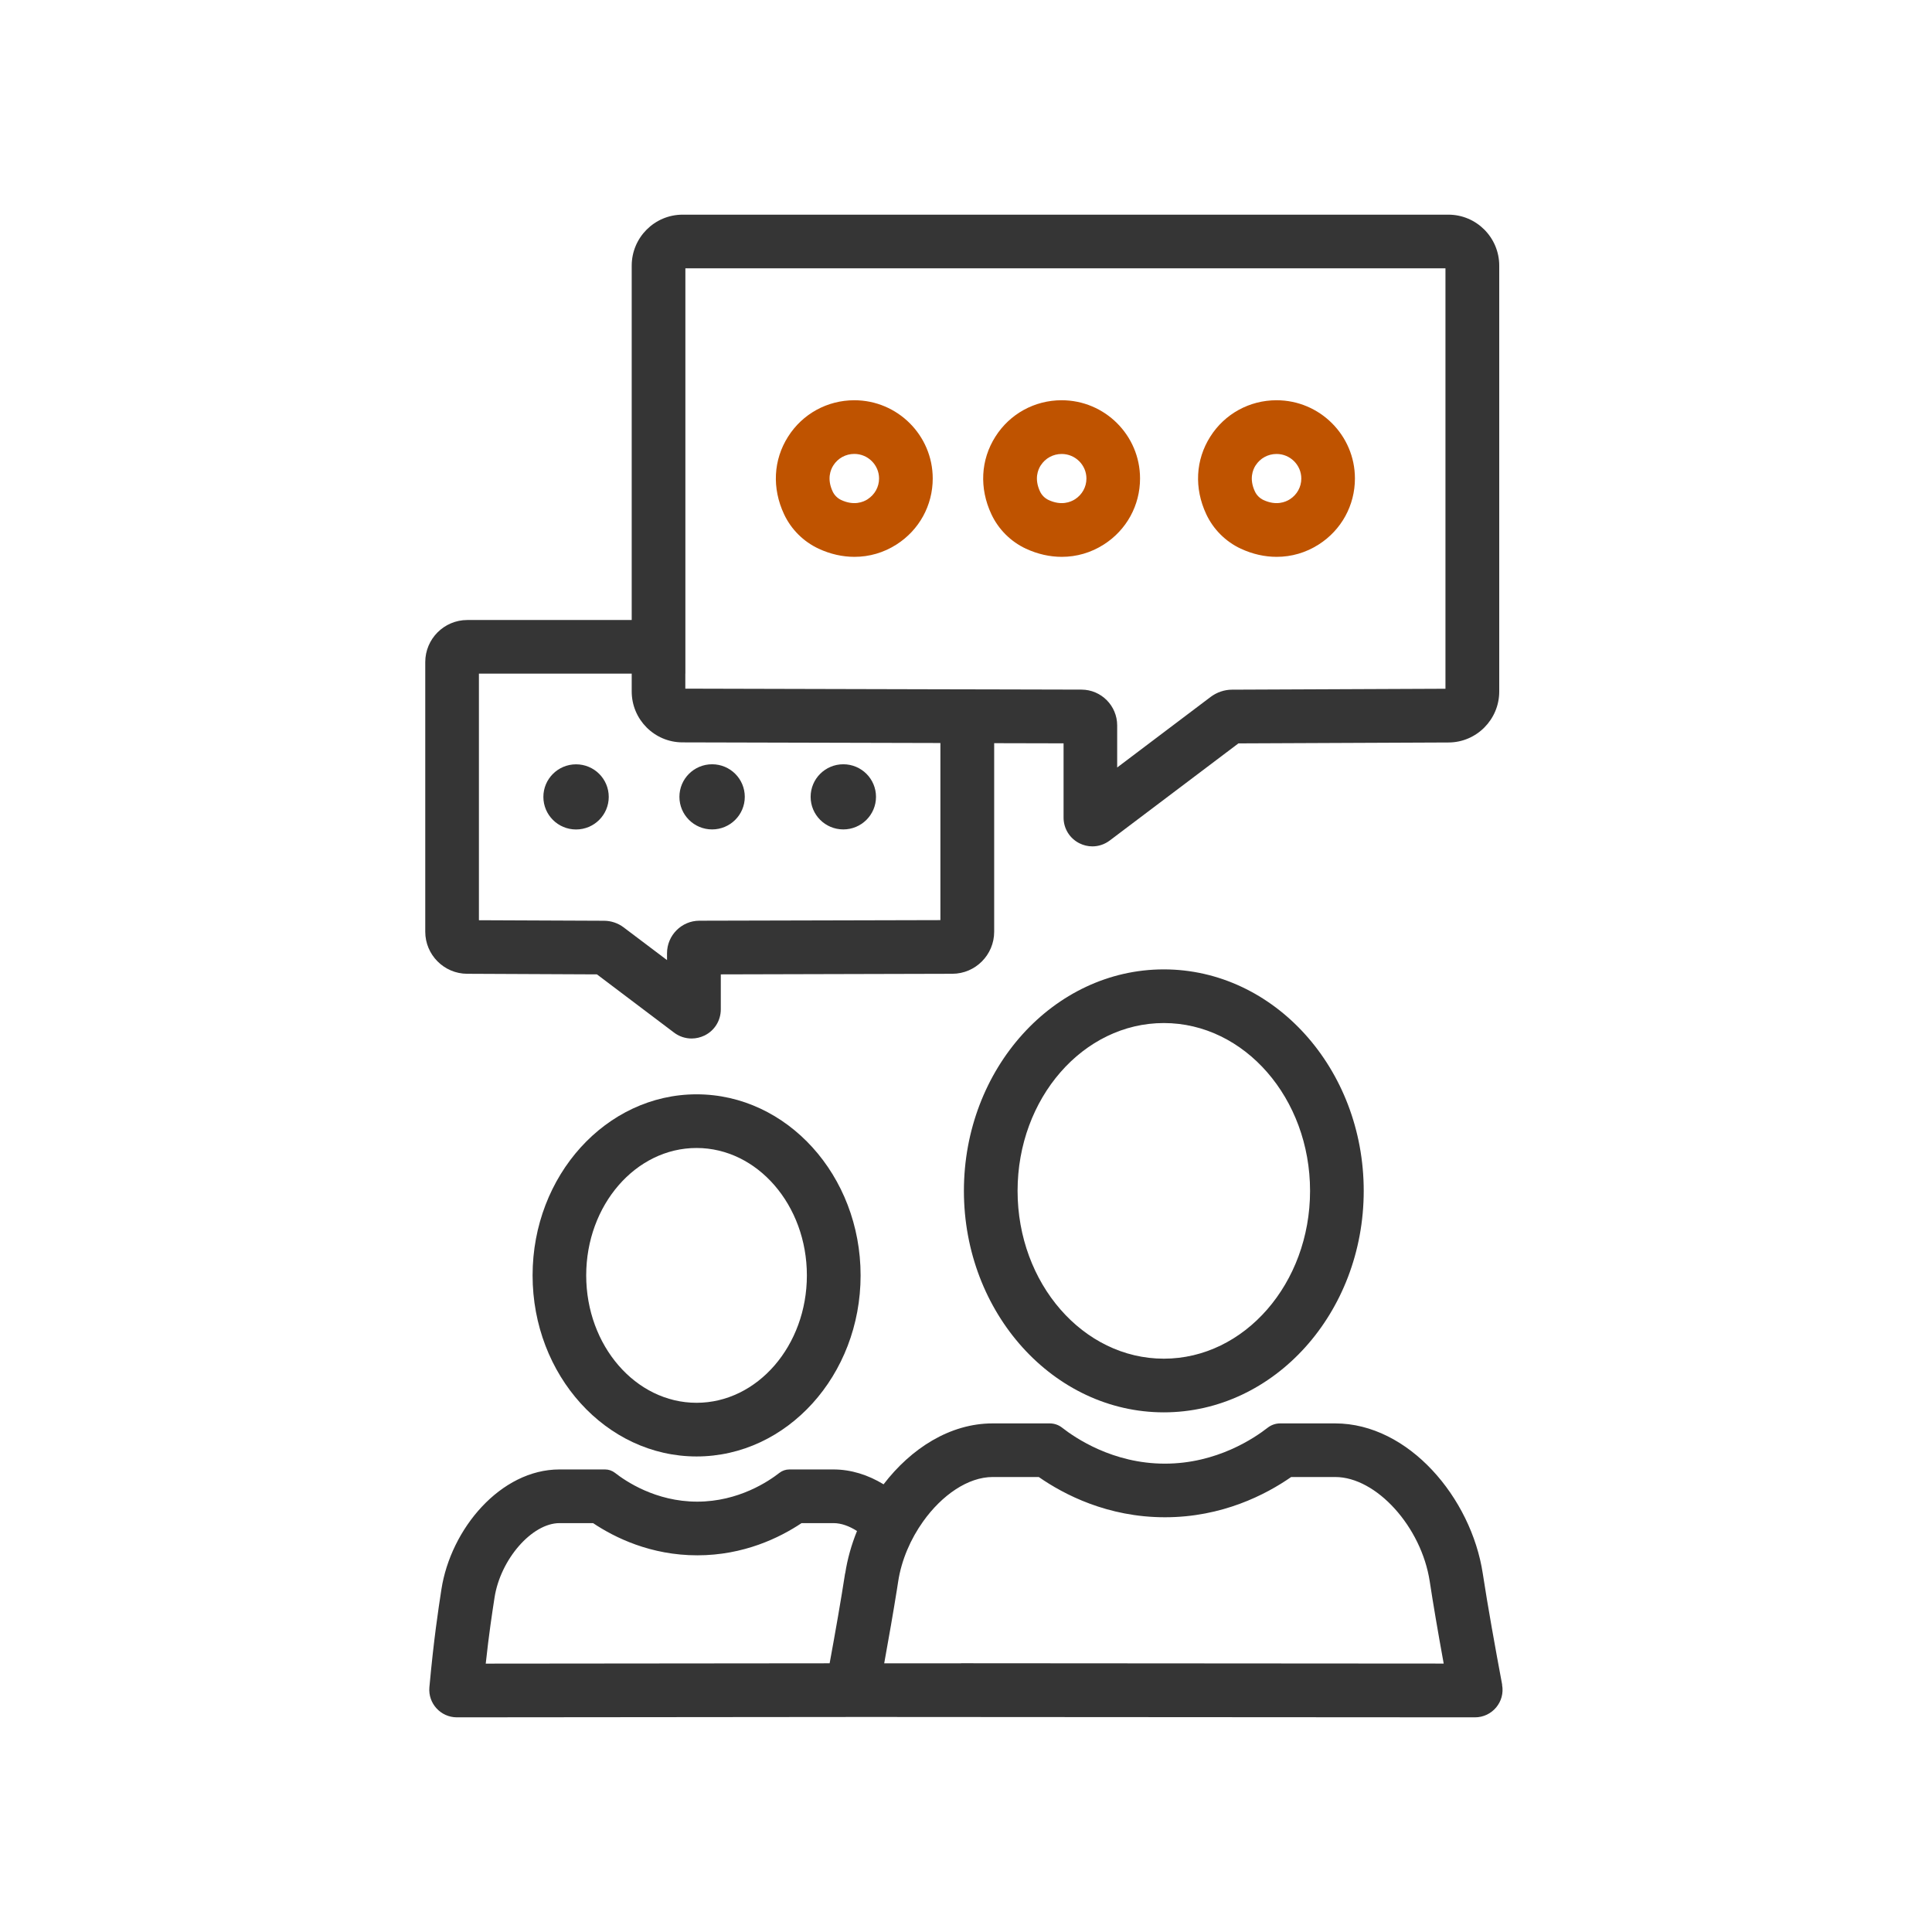
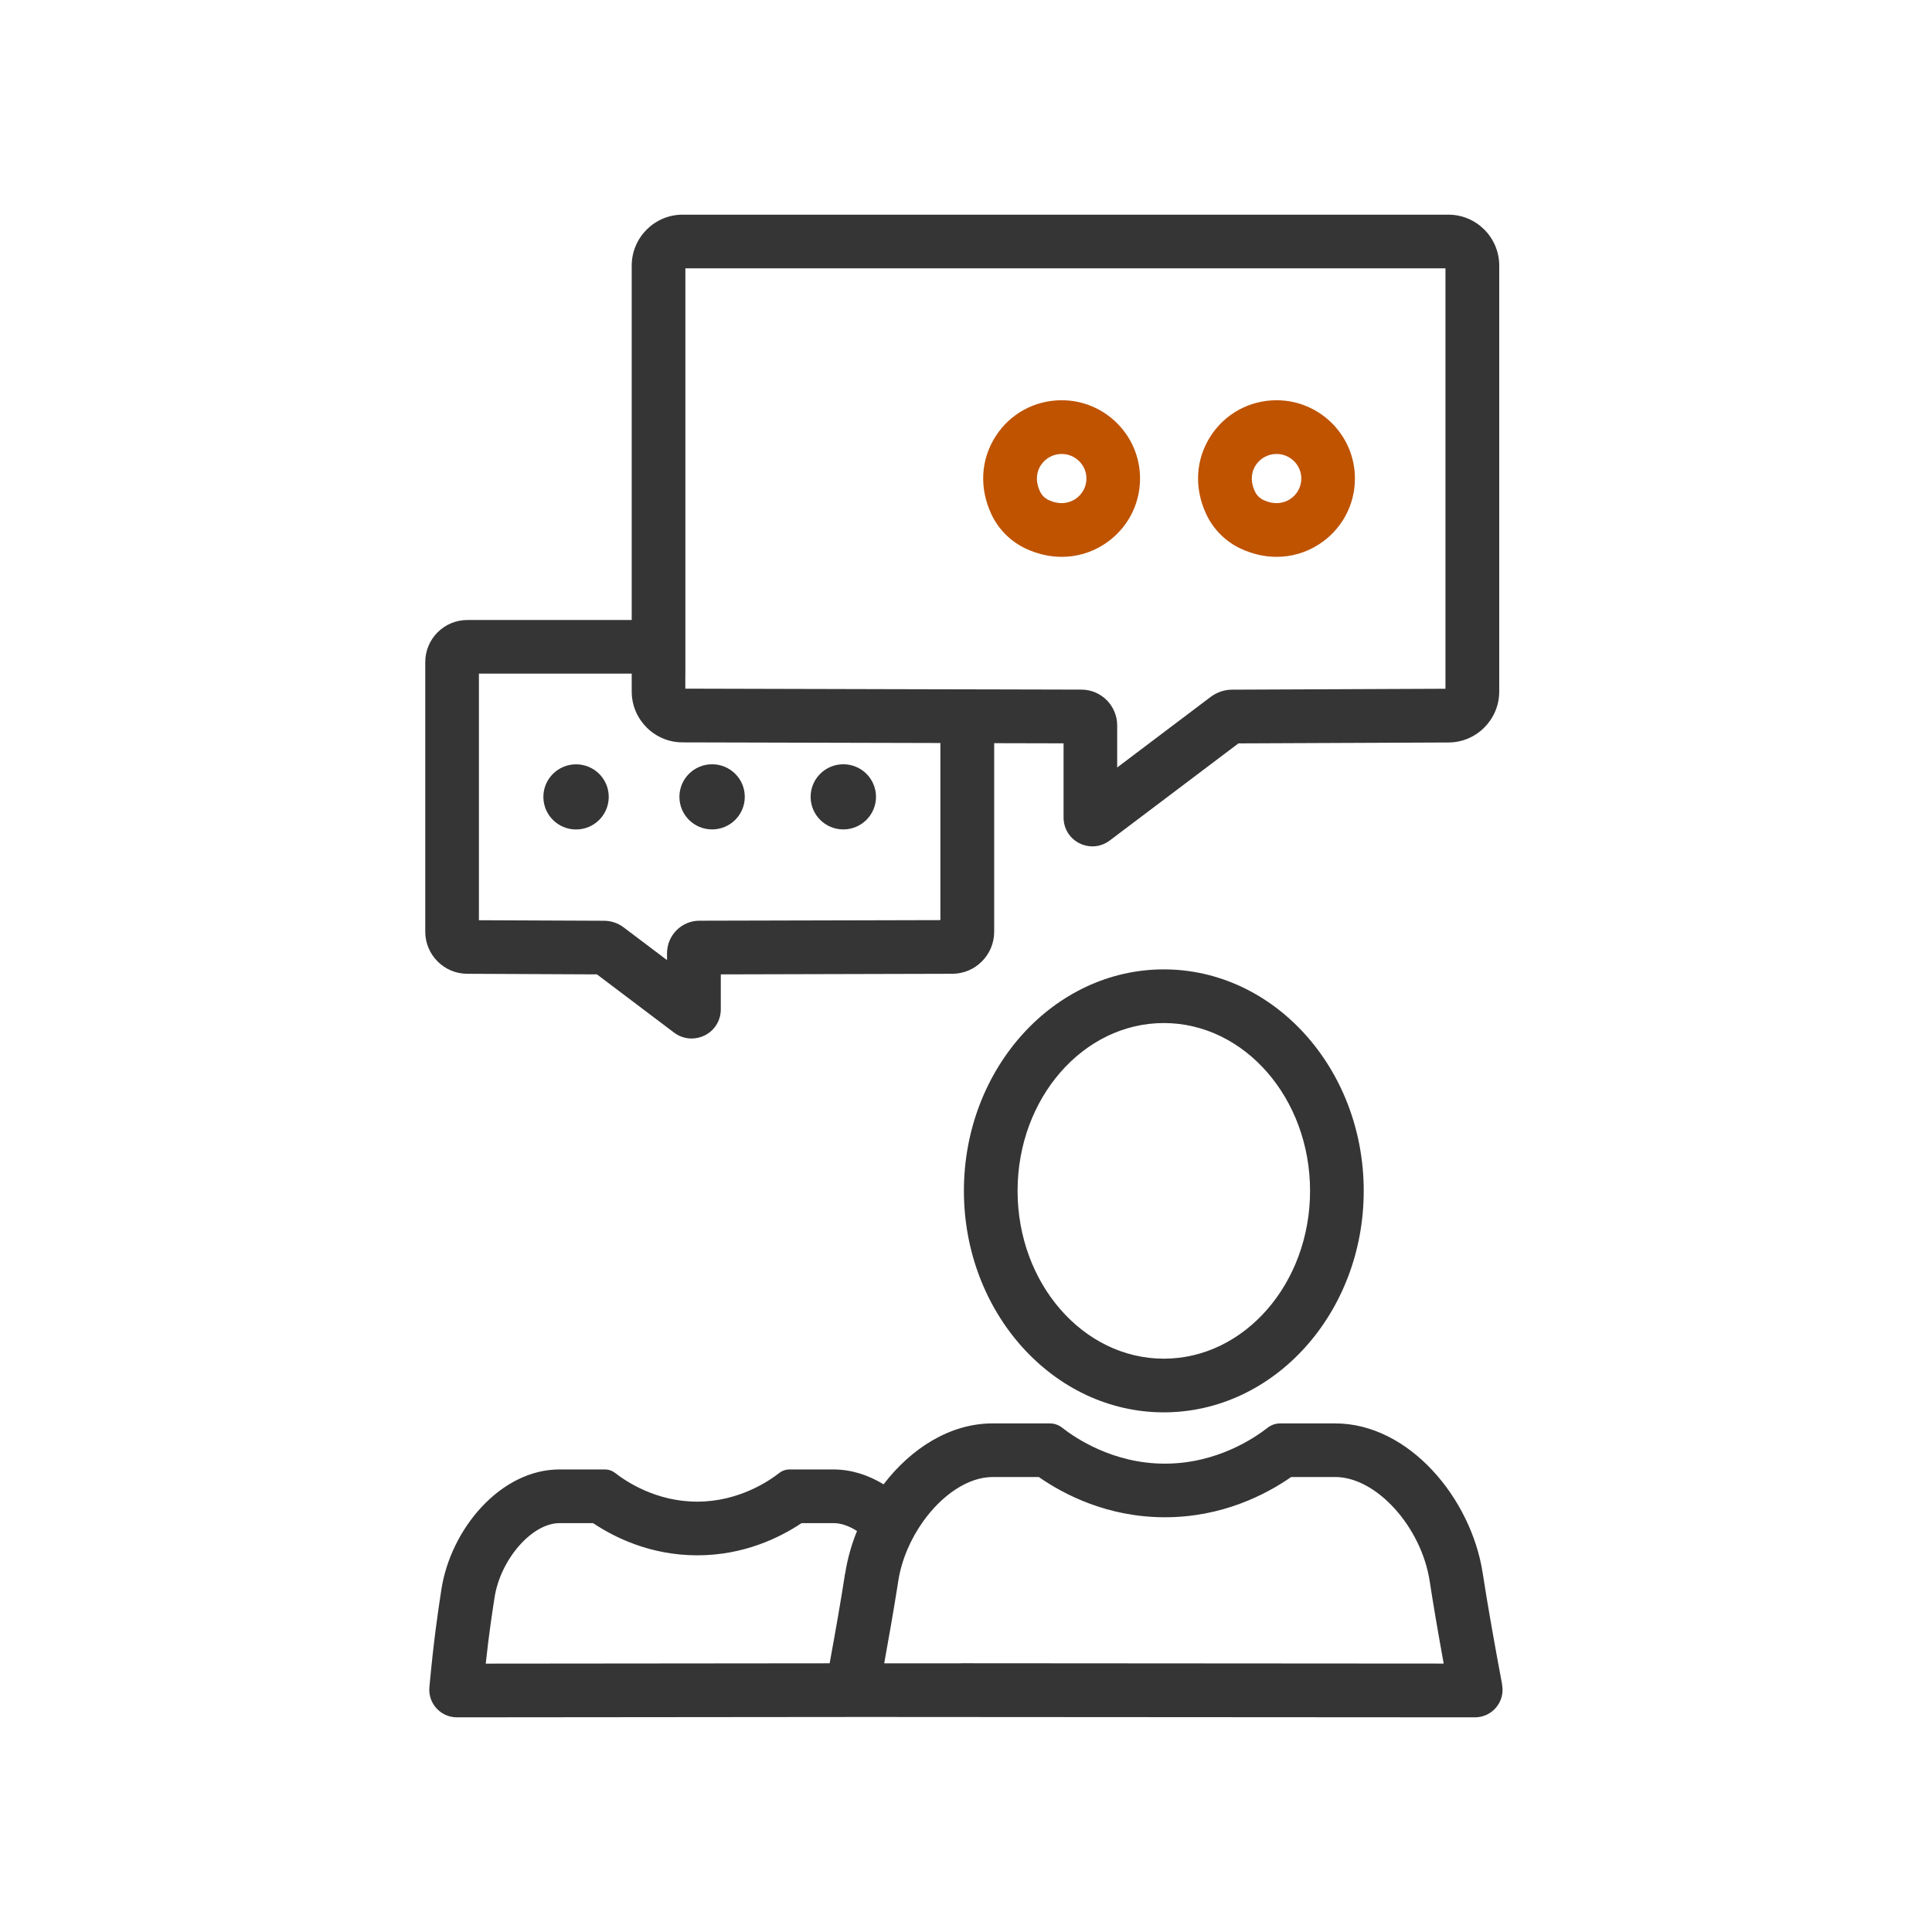
<svg xmlns="http://www.w3.org/2000/svg" id="Icon_-_Outlines_GOLD" viewBox="0 0 360 360">
  <defs>
    <style>.cls-1{fill:#bf5300;}.cls-2{fill:#353535;}</style>
  </defs>
  <path class="cls-2" d="m87.04,181.45l24.19.11,14.37,10.85c.97.73,2.11,1.1,3.27,1.1.82,0,1.65-.19,2.43-.57,1.86-.92,3.01-2.79,3.01-4.86v-6.52l43.14-.11c4.3-.01,7.8-3.52,7.8-7.83v-35.14l12.93.03v13.83c0,2.05,1.14,3.89,2.97,4.8.76.38,1.58.57,2.4.57,1.14,0,2.27-.37,3.23-1.09l23.98-18.1,39.17-.17c5.2-.02,9.43-4.28,9.43-9.49V49.49c0-5.23-4.25-9.49-9.47-9.49H127.2c-5.23,0-9.49,4.26-9.49,9.51v66.02h-30.64c-4.32,0-7.83,3.52-7.83,7.84v50.24c0,4.31,3.5,7.82,7.8,7.84Zm40.67-55.93V50h141.63v78.34l-39.77.17c-1.42,0-2.83.49-3.97,1.34l-17.43,13.16v-7.84c0-3.67-2.98-6.66-6.65-6.67l-16.29-.04-10-.02-47.53-.12v-2.81Zm-38.47,0h28.47v3.33c0,5.21,4.23,9.46,9.43,9.48l48.09.12v33l-44.9.11c-3.33,0-6.04,2.73-6.04,6.06v1.28l-8.1-6.11c-1.03-.78-2.31-1.21-3.61-1.22l-23.34-.1v-45.94Z" />
  <path class="cls-2" d="m157.14,154.55c3.36,0,6.09-2.72,6.09-6.07s-2.72-6.07-6.09-6.07-6.09,2.72-6.09,6.07,2.72,6.07,6.09,6.07Z" />
  <path class="cls-2" d="m132.69,154.55c3.36,0,6.09-2.72,6.09-6.07s-2.72-6.07-6.09-6.07-6.09,2.72-6.09,6.07,2.72,6.07,6.09,6.07Z" />
  <path class="cls-2" d="m107.34,142.42c-3.36,0-6.09,2.72-6.09,6.07s2.72,6.07,6.09,6.07,6.09-2.72,6.09-6.07-2.72-6.07-6.09-6.07Z" />
-   <path class="cls-2" d="m99.24,237.65c0,18.6,13.71,33.74,30.56,33.74s30.56-15.14,30.56-33.74-13.71-33.74-30.56-33.74-30.56,15.14-30.56,33.74Zm51.11,0c0,13.09-9.22,23.74-20.56,23.74s-20.56-10.65-20.56-23.74,9.22-23.74,20.56-23.74,20.56,10.65,20.56,23.74Z" />
  <path class="cls-2" d="m179.61,221.9c0,22.75,16.71,41.27,37.25,41.27s37.25-18.51,37.25-41.27-16.71-41.27-37.25-41.27-37.25,18.51-37.25,41.27Zm64.5,0c0,17.24-12.22,31.27-27.25,31.27s-27.25-14.03-27.25-31.27,12.22-31.27,27.25-31.27,27.25,14.03,27.25,31.27Z" />
  <path class="cls-2" d="m279.91,313.94c-1.29-6.88-2.69-14.67-3.62-20.76-2.15-14.07-13.81-27.95-27.5-27.95h-10.25c-.84,0-1.65.28-2.31.79-2.45,1.91-9.46,6.71-19.17,6.71s-16.71-4.8-19.16-6.71c-.66-.52-1.47-.79-2.31-.79h-10.63c-7.95,0-15.2,4.67-20.32,11.35-2.86-1.74-6.03-2.77-9.35-2.77h-8.2c-.67,0-1.32.22-1.85.63-1.96,1.53-7.57,5.37-15.33,5.37s-13.36-3.84-15.32-5.37c-.53-.41-1.18-.63-1.85-.63h-8.5c-10.95,0-20.25,11.07-21.99,22.35-.59,3.85-1.41,9.19-2.24,18.24-.27,3.01,2.11,5.6,5.13,5.6h0l76.29-.07,113.41.07h0c3.21,0,5.64-2.91,5.05-6.06Zm-122.44-20.76c-.76,4.94-1.82,10.99-2.88,16.75l-64.08.06c.61-5.64,1.19-9.39,1.64-12.31,1.1-7.13,6.98-13.87,12.11-13.87h6.25c4.05,2.71,10.75,6,19.42,6s15.37-3.29,19.43-6h5.95c1.44,0,2.94.55,4.38,1.47-1.04,2.56-1.79,5.23-2.2,7.9Zm21.61,16.76h-14.32s0-.01,0-.01c.85-4.69,1.69-9.49,2.36-13.69.08-.52.16-1.04.24-1.54.62-4.06,2.34-7.96,4.65-11.2,3.49-4.9,8.36-8.28,12.96-8.28h8.59c4.7,3.27,12.84,7.5,23.51,7.5s18.82-4.23,23.52-7.5h8.21c7.66,0,16.06,9.28,17.61,19.46.62,4.07,1.49,9.2,2.6,15.3l-89.93-.06Z" />
-   <path class="cls-1" d="m159.19,74.58c-5.03,0-9.65,2.53-12.34,6.78-2.75,4.33-3.03,9.6-.75,14.46,1.32,2.82,3.61,5.1,6.44,6.42,2.19,1.02,4.46,1.52,6.68,1.52,2.75,0,5.44-.77,7.83-2.3,4.23-2.7,6.75-7.29,6.75-12.3,0-8.04-6.56-14.58-14.61-14.58Zm2.48,18.45c-.82.53-2.56,1.24-4.92.14-.69-.32-1.28-.9-1.6-1.6-1.09-2.33-.39-4.04.13-4.85.85-1.34,2.31-2.14,3.91-2.14,2.54,0,4.61,2.06,4.61,4.58,0,1.57-.8,3.01-2.13,3.86Z" />
  <path class="cls-1" d="m191.17,102.24c2.19,1.02,4.46,1.52,6.68,1.52,2.75,0,5.44-.77,7.83-2.3,4.23-2.7,6.75-7.29,6.75-12.3,0-8.04-6.55-14.58-14.61-14.58-5.03,0-9.65,2.53-12.34,6.78-2.75,4.33-3.03,9.6-.75,14.46,1.32,2.82,3.61,5.1,6.43,6.42Zm2.75-15.51c.85-1.34,2.31-2.14,3.91-2.14,2.54,0,4.61,2.06,4.61,4.58,0,1.57-.8,3.01-2.13,3.86-.82.53-2.56,1.24-4.92.14-.69-.32-1.28-.9-1.6-1.6-1.09-2.33-.39-4.04.13-4.85Z" />
  <path class="cls-1" d="m231.21,102.24c2.19,1.02,4.46,1.52,6.68,1.52,2.75,0,5.44-.77,7.83-2.3,4.23-2.7,6.75-7.29,6.75-12.3,0-8.04-6.55-14.58-14.61-14.58-5.03,0-9.65,2.53-12.34,6.78-2.75,4.33-3.03,9.6-.75,14.46,1.32,2.82,3.61,5.1,6.43,6.42Zm2.75-15.51c.85-1.34,2.31-2.14,3.91-2.14,2.54,0,4.61,2.06,4.61,4.58,0,1.57-.8,3.01-2.13,3.86-.82.53-2.56,1.24-4.92.14-.69-.32-1.28-.9-1.6-1.6-1.09-2.33-.39-4.04.13-4.85Z" />
</svg>